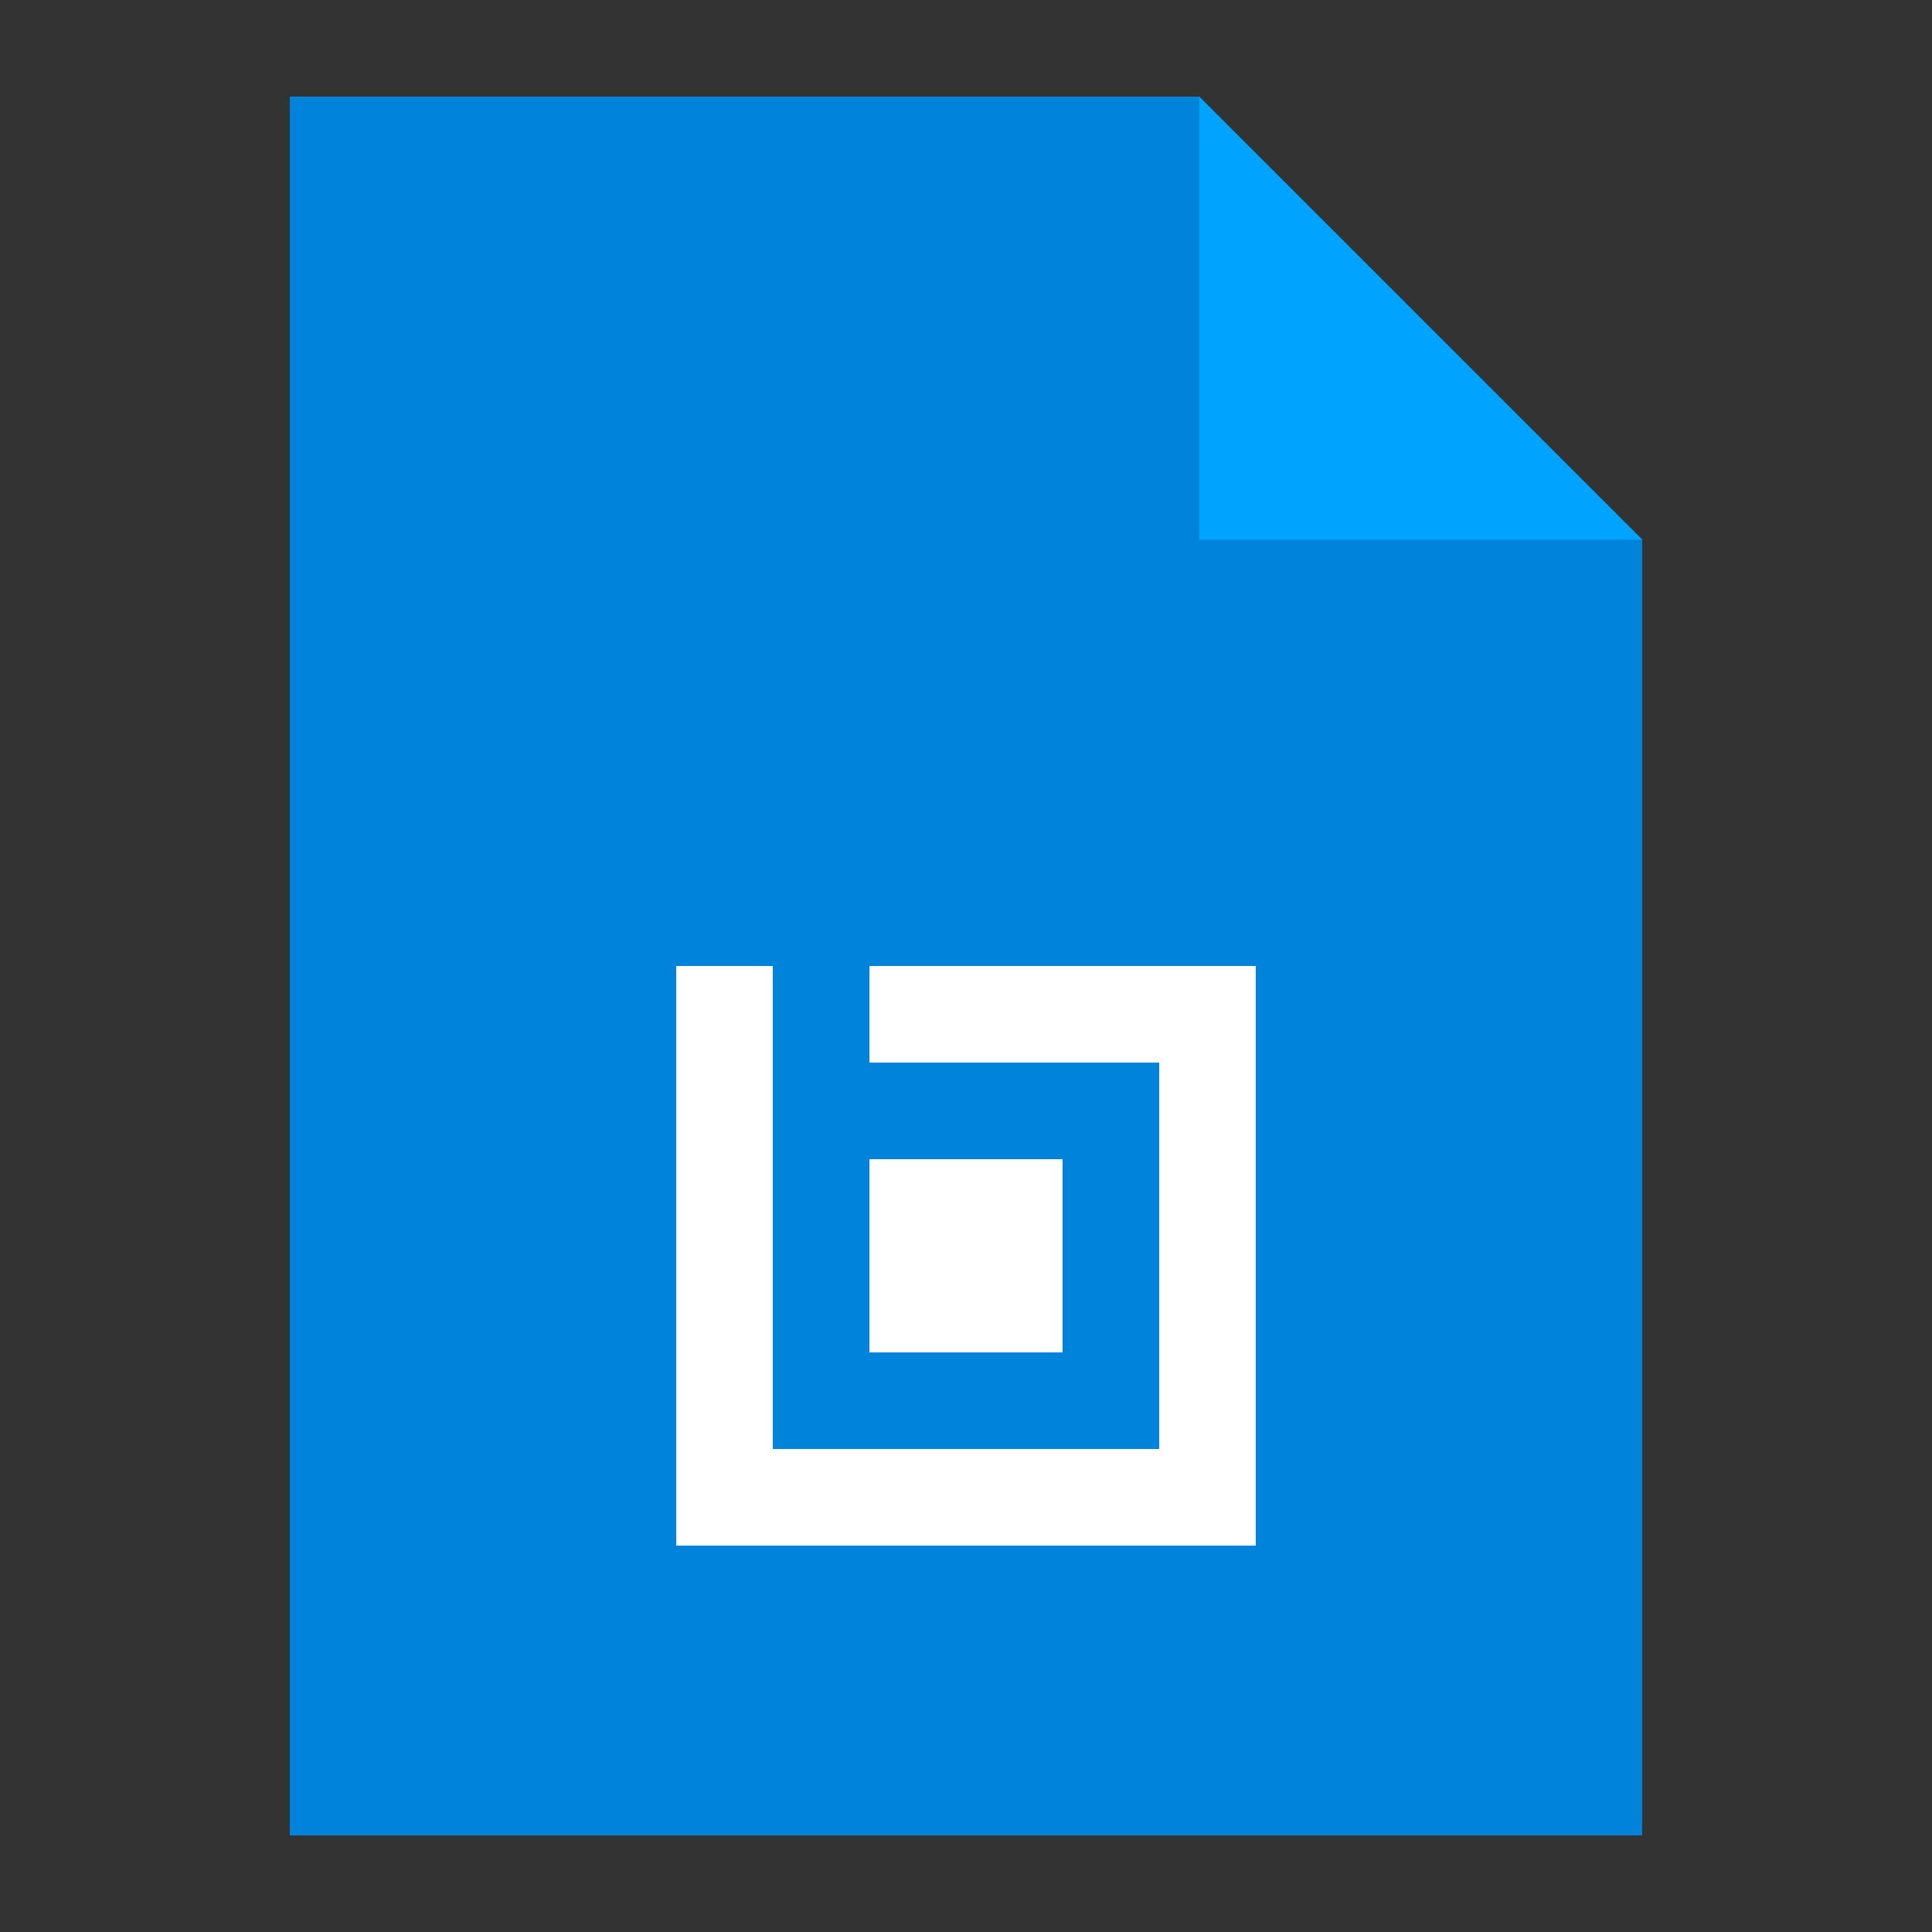
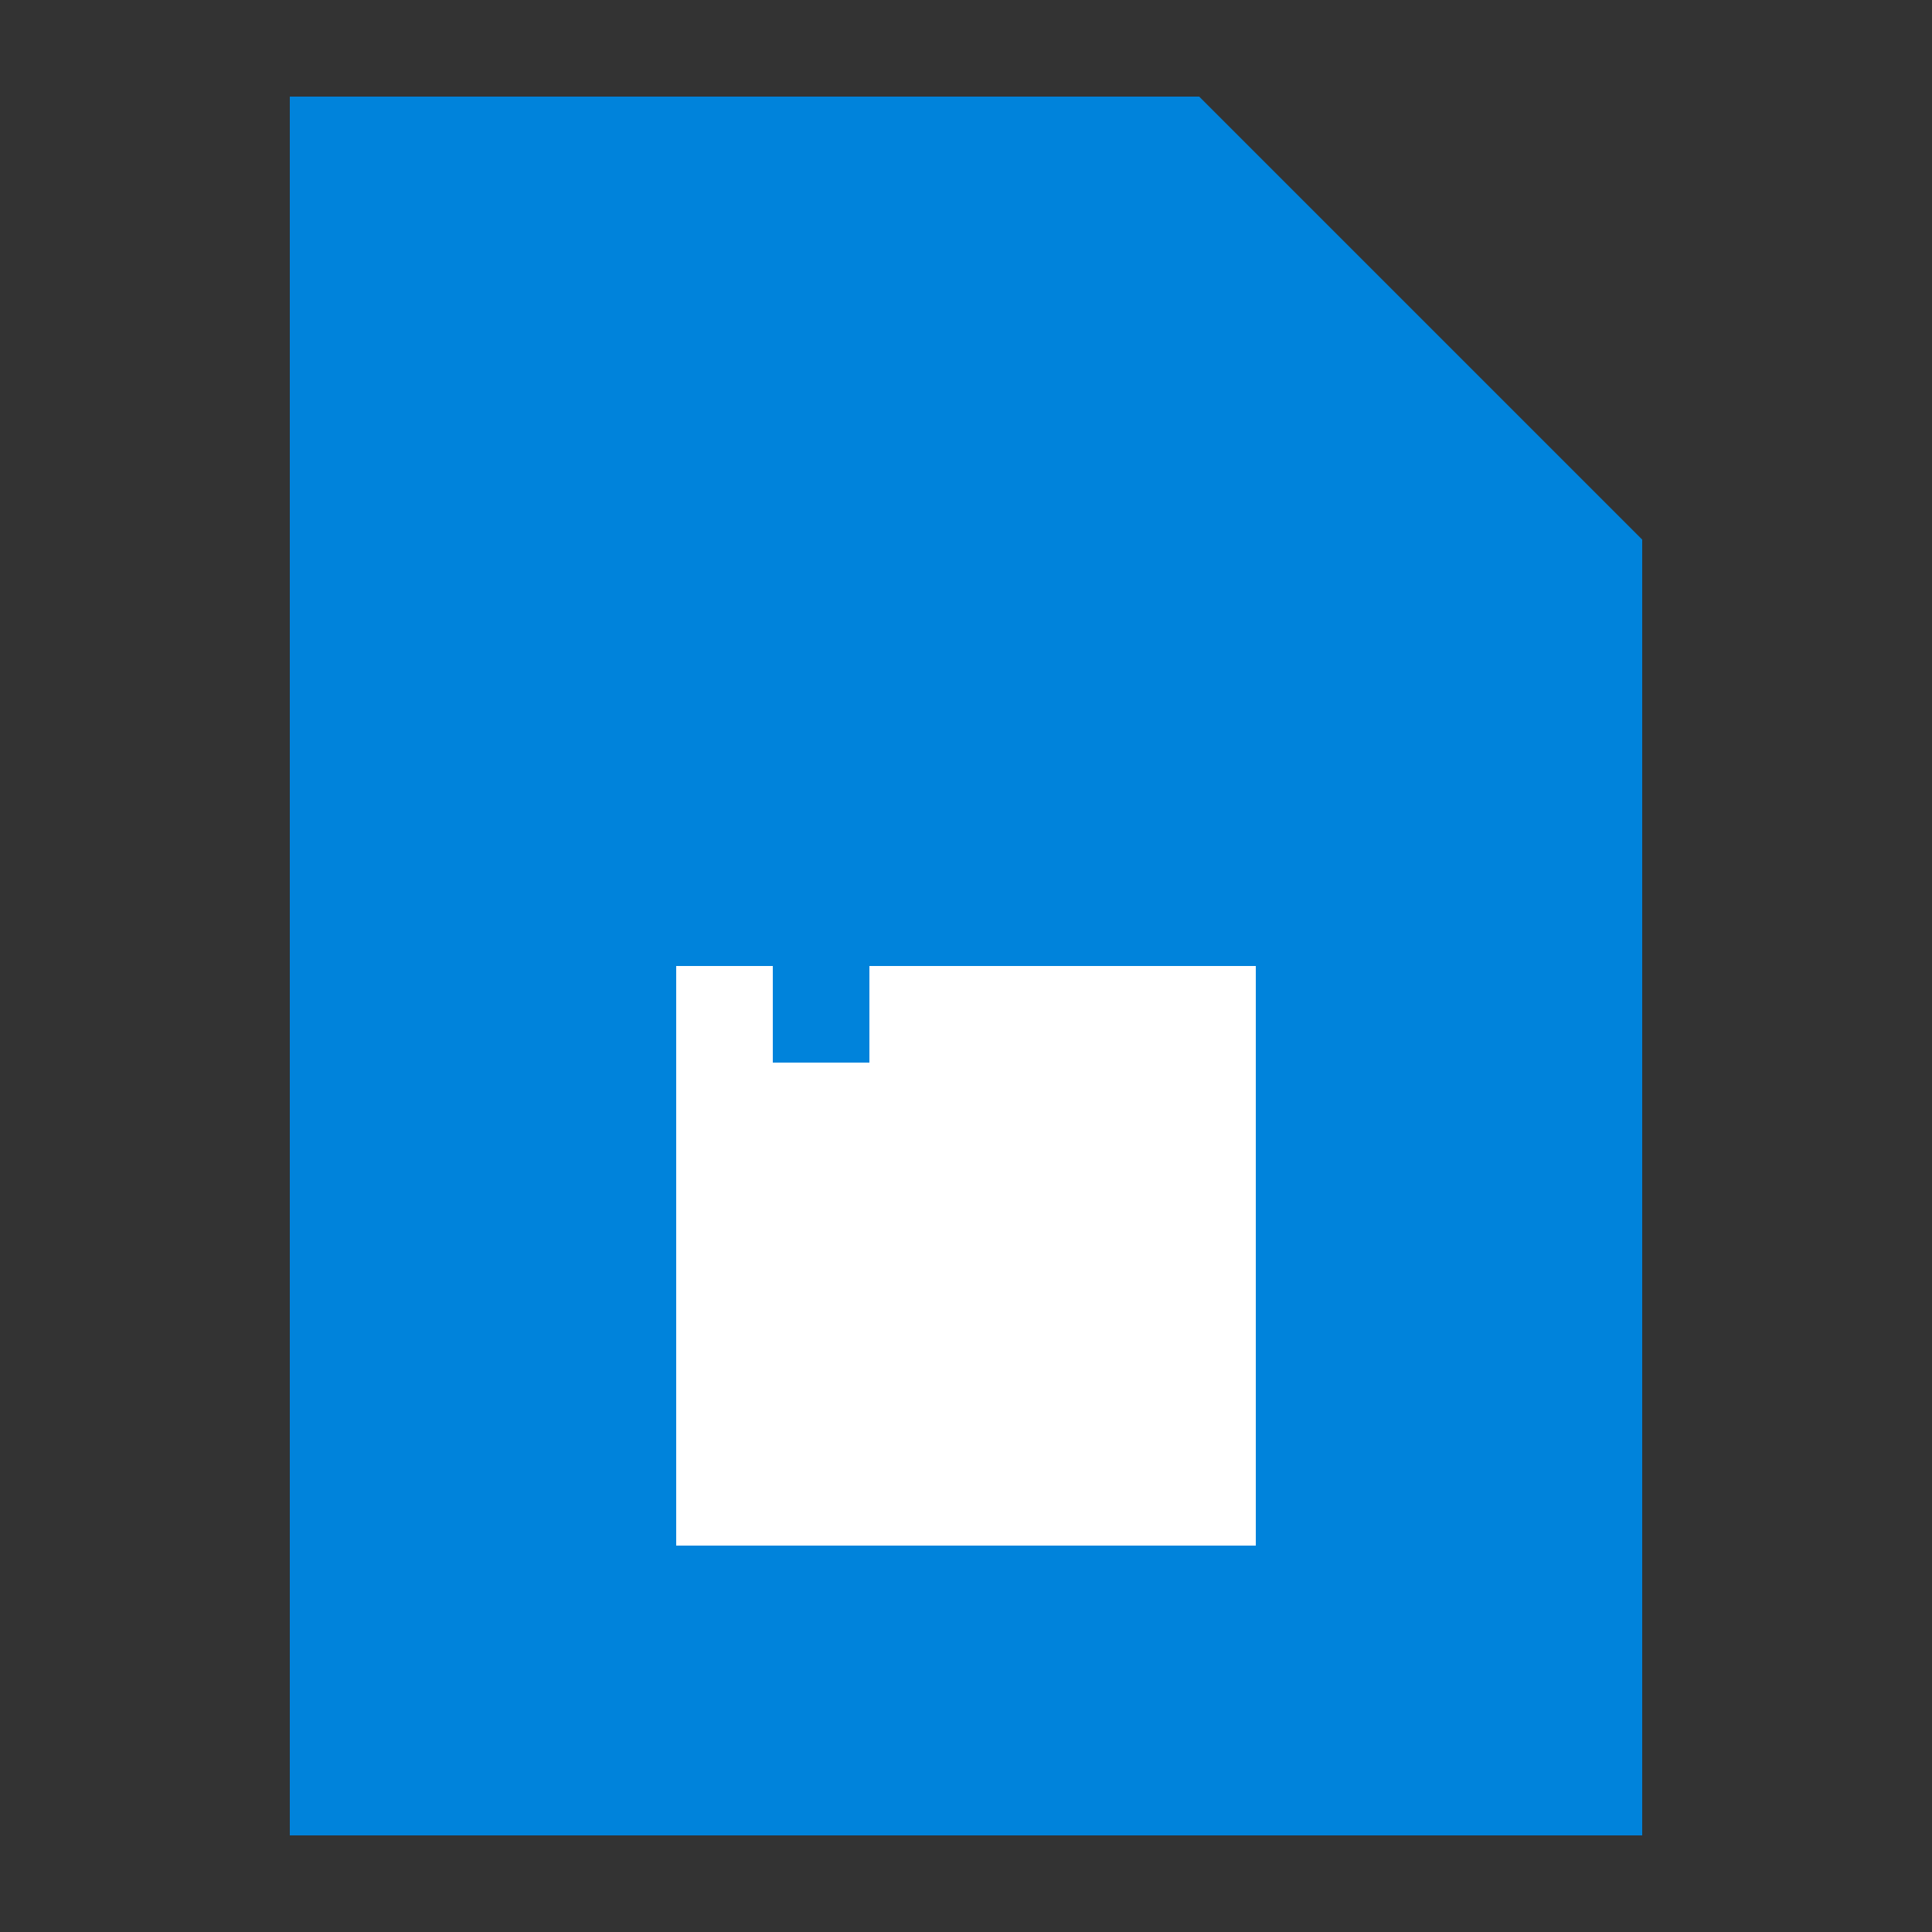
<svg xmlns="http://www.w3.org/2000/svg" width="20" height="20" viewBox="0 0 20 20" fill="none">
  <rect x="0" y="0" width="20" height="20" fill="#333333" stroke="none" />
  <path fill-rule="evenodd" clip-rule="evenodd" d="M12.414 1H3V19H17V5.586L12.414 1Z" fill="#0083DB" />
-   <path fill-rule="evenodd" clip-rule="evenodd" d="M12.414 1V5.586H17L12.414 1Z" fill="#00A4FF" />
-   <path fill-rule="evenodd" clip-rule="evenodd" d="M9 10V11H12V15H8V10H7V16H13V10H9Z" fill="white" />
+   <path fill-rule="evenodd" clip-rule="evenodd" d="M9 10V11H12H8V10H7V16H13V10H9Z" fill="white" />
  <path fill-rule="evenodd" clip-rule="evenodd" d="M9 14H11V12H9V14Z" fill="white" />
</svg>